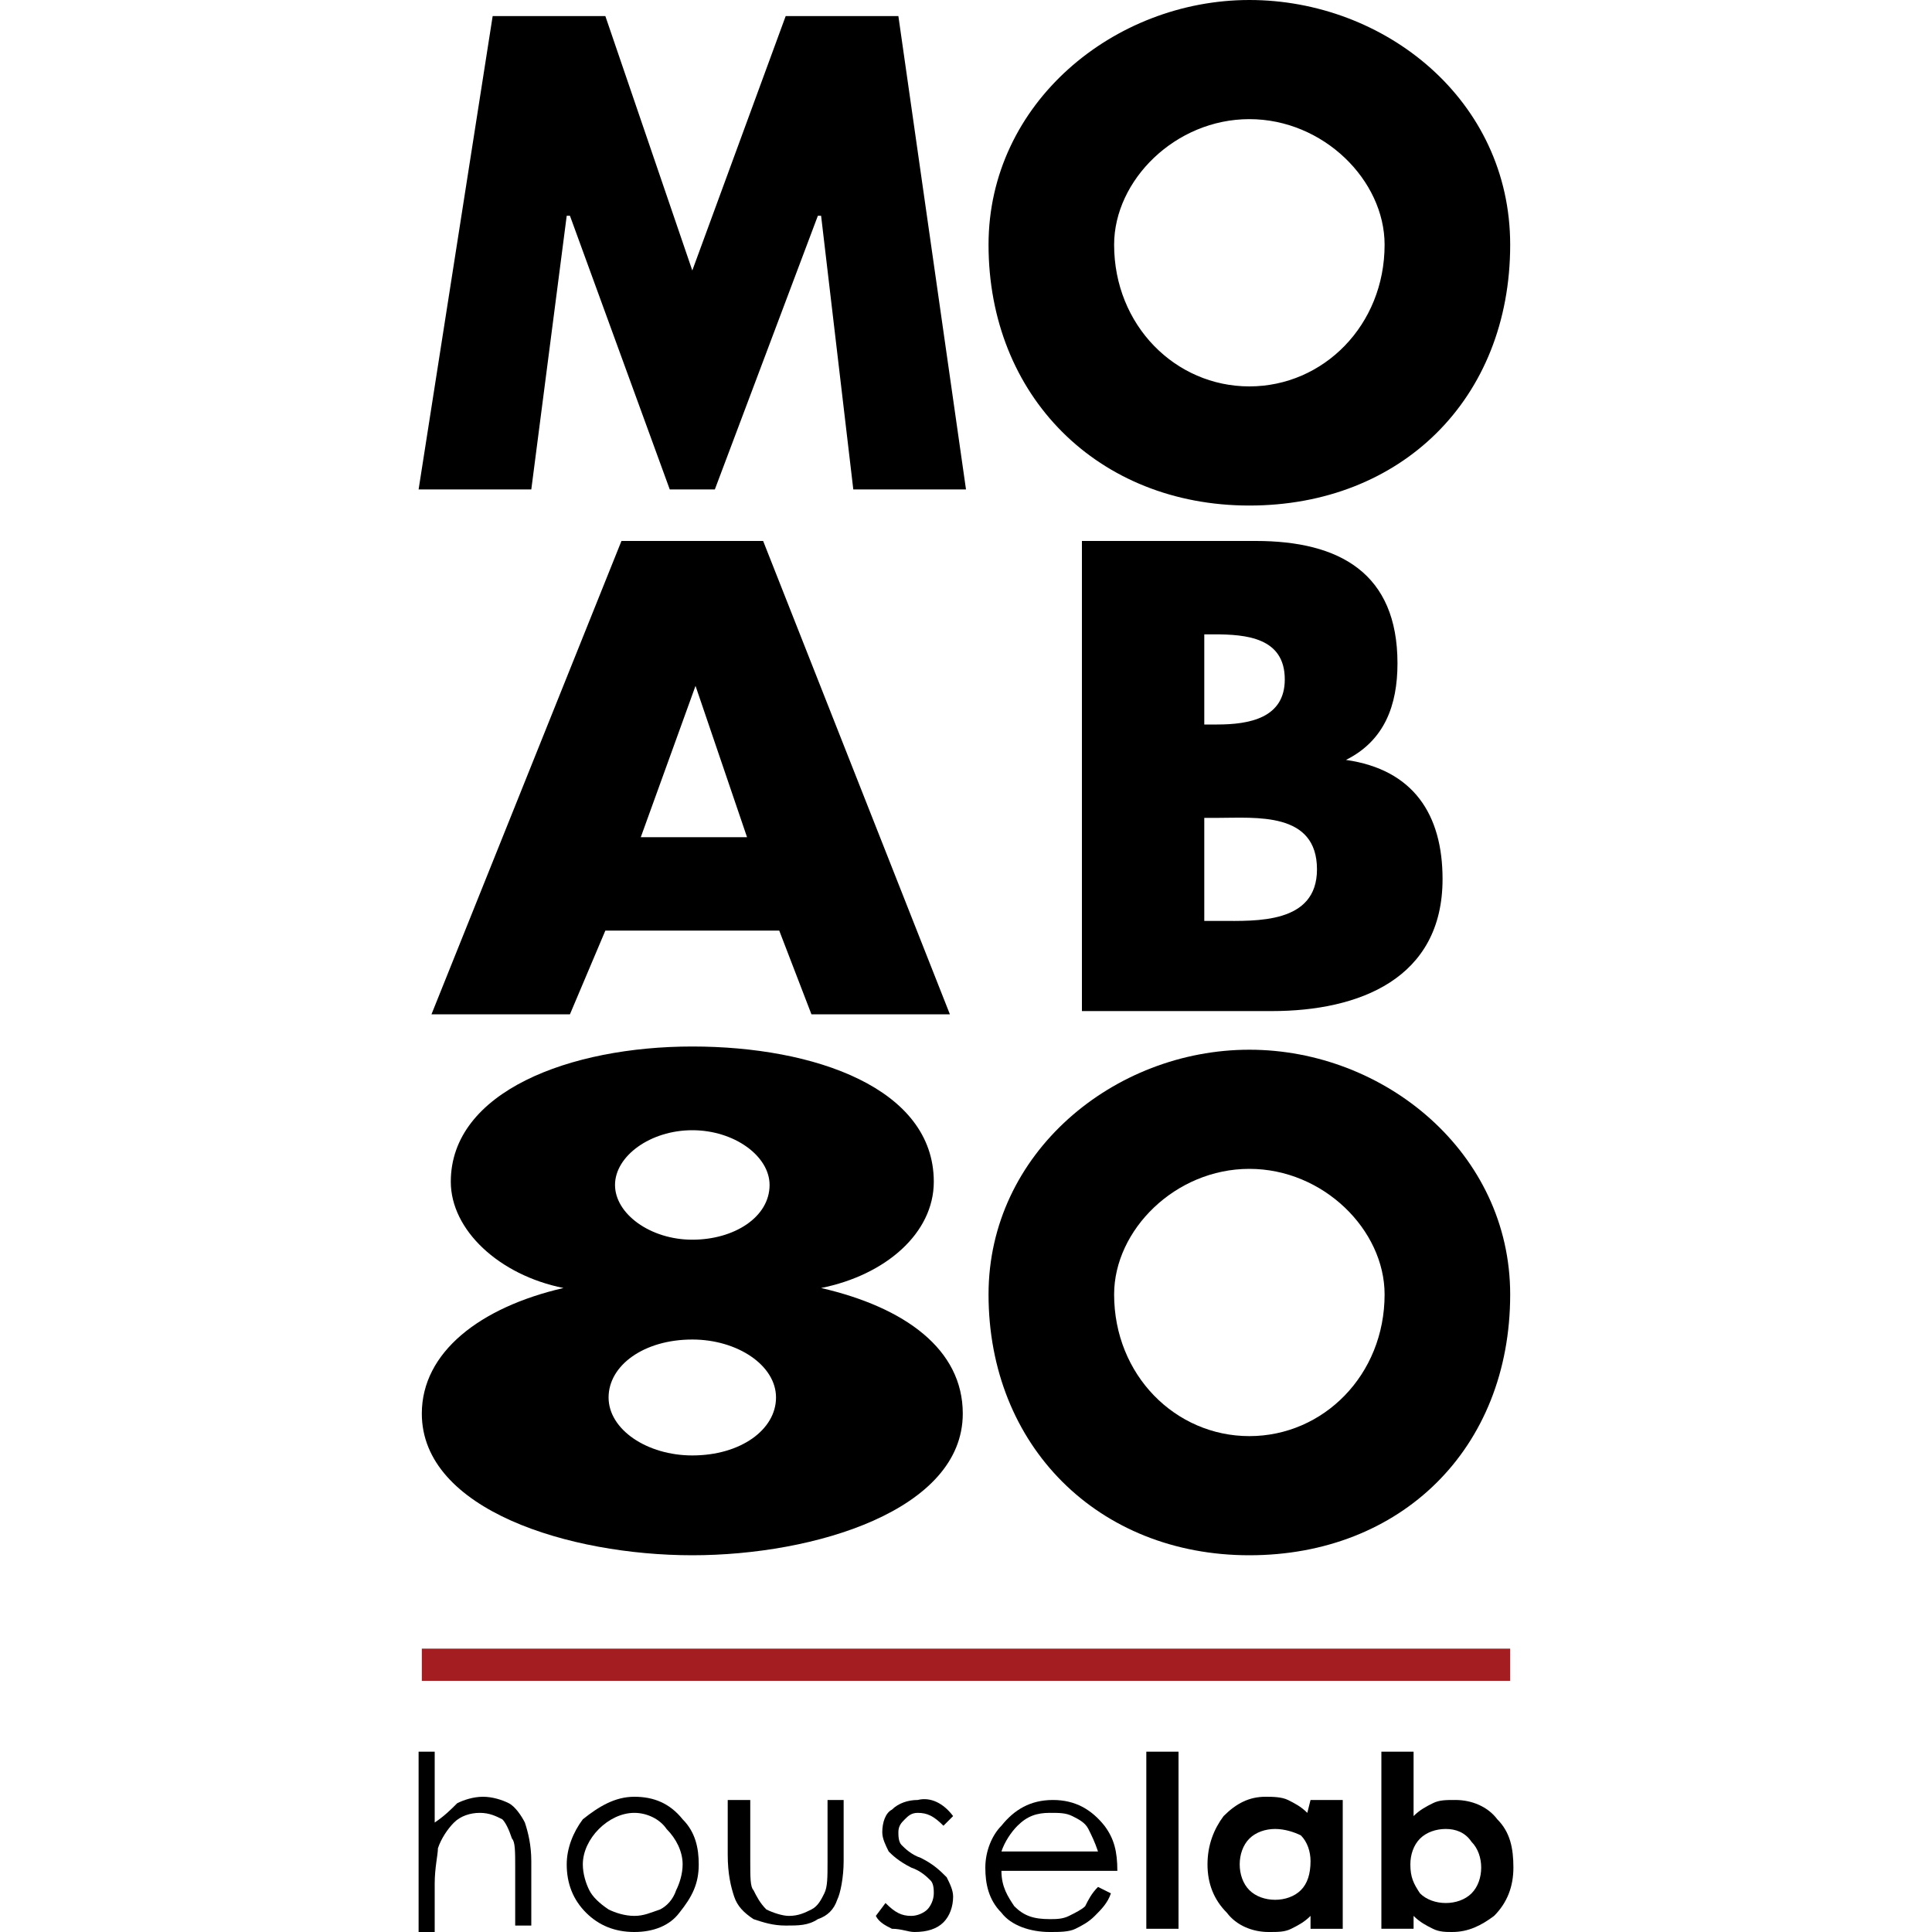
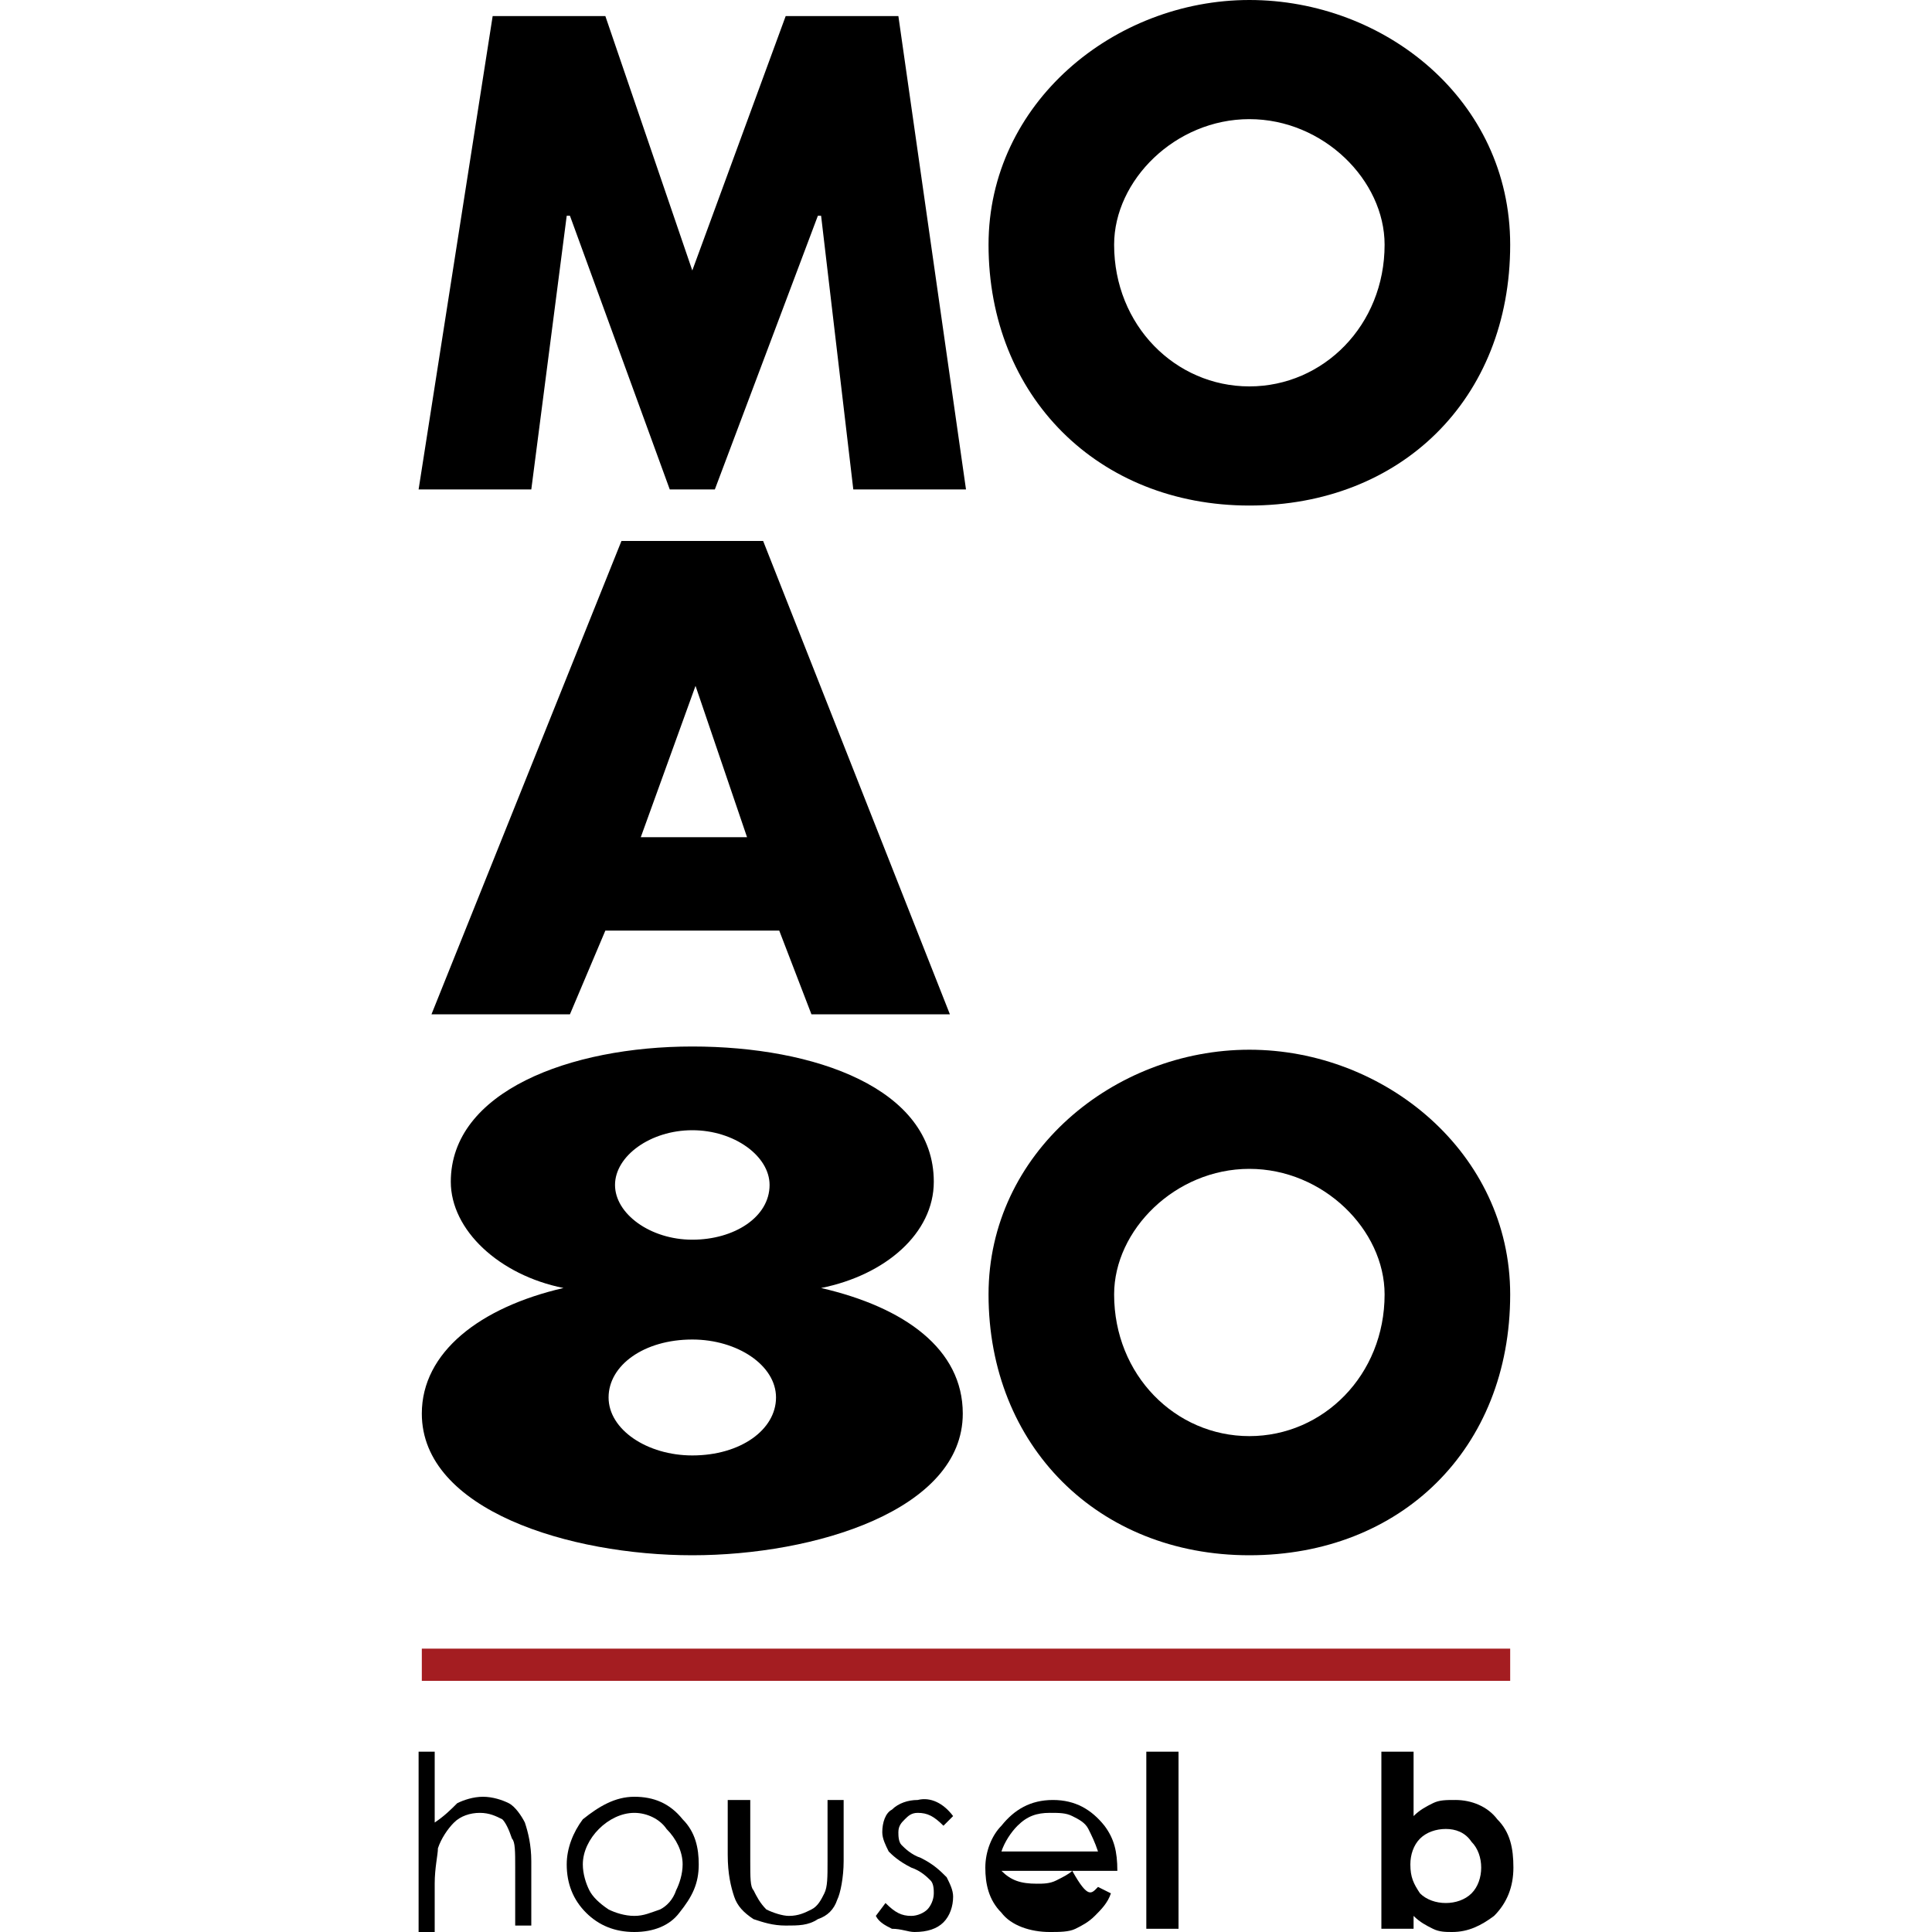
<svg xmlns="http://www.w3.org/2000/svg" version="1.1" id="图层_1" x="0px" y="0px" viewBox="-149 279 60 60" style="enable-background:new -149 279 60 60;" xml:space="preserve">
  <style type="text/css">
	.st0{fill:none;stroke:#A41D21;stroke-miterlimit:10;}
</style>
  <g id="XMLID_2_">
    <polygon id="XMLID_57_" points="-133.7,279.5 -130.2,279.5 -127.5,287.4 -124.6,279.5 -121.1,279.5 -119,294.2 -122.5,294.2    -123.5,285.7 -123.6,285.7 -126.8,294.2 -128.2,294.2 -131.3,285.7 -131.4,285.7 -132.5,294.2 -136,294.2  " />
    <g id="XMLID_14_">
      <path id="XMLID_54_" d="M-102.1,286.6c0,4.8-3.4,8.1-8.1,8.1c-4.7,0-8.1-3.4-8.1-8.1c0-4.4,3.9-7.6,8.1-7.6    C-106,279-102.1,282.1-102.1,286.6 M-114.4,286.6c0,2.5,1.9,4.4,4.2,4.4c2.3,0,4.2-1.9,4.2-4.4c0-2-1.9-3.9-4.2-3.9    C-112.5,282.7-114.4,284.6-114.4,286.6" />
      <path id="XMLID_49_" d="M-130.2,307.9l-1.1,2.6h-4.3l5.9-14.7h4.4l5.8,14.7h-4.3l-1-2.6H-130.2z M-127.4,300.3L-127.4,300.3    l-1.7,4.7h3.3L-127.4,300.3z" />
-       <path id="XMLID_44_" d="M-115.4,310.5v-14.7h5.4c2.6,0,4.4,1,4.4,3.8c0,1.3-0.4,2.4-1.6,3l0,0c2.1,0.3,3,1.7,3,3.7    c0,3.1-2.6,4.1-5.3,4.1h-5.9V310.5z M-111.6,301.5h0.4c1,0,2.1-0.2,2.1-1.4c0-1.3-1.2-1.4-2.2-1.4h-0.3V301.5z M-111.6,307.6h0.5    c1.1,0,3,0.1,3-1.6c0-1.8-1.9-1.6-3.1-1.6h-0.4V307.6z" />
      <path id="XMLID_39_" d="M-120,315.7c0,1.6-1.5,2.9-3.5,3.3l0,0c2.6,0.6,4.4,1.9,4.4,3.9c0,3-4.6,4.4-8.4,4.4s-8.4-1.4-8.4-4.4    c0-1.9,1.8-3.3,4.4-3.9l0,0c-2-0.4-3.5-1.8-3.5-3.3c0-2.8,3.7-4.2,7.5-4.2S-120,312.8-120,315.7 M-130.1,322.4    c0,1,1.2,1.8,2.6,1.8c1.5,0,2.6-0.8,2.6-1.8s-1.2-1.8-2.6-1.8C-129,320.6-130.1,321.4-130.1,322.4 M-129.9,315.8    c0,0.9,1.1,1.7,2.4,1.7s2.4-0.7,2.4-1.7c0-0.9-1.1-1.7-2.4-1.7S-129.9,314.9-129.9,315.8" />
      <path id="XMLID_35_" d="M-102.1,319.2c0,4.8-3.4,8.1-8.1,8.1c-4.7,0-8.1-3.4-8.1-8.1c0-4.4,3.9-7.6,8.1-7.6    C-106,311.6-102.1,314.8-102.1,319.2 M-114.4,319.2c0,2.5,1.9,4.4,4.2,4.4c2.3,0,4.2-1.9,4.2-4.4c0-2-1.9-3.9-4.2-3.9    C-112.5,315.3-114.4,317.2-114.4,319.2" />
      <line id="XMLID_34_" class="st0" x1="-135.9" y1="330.7" x2="-102.1" y2="330.7" />
      <path id="XMLID_33_" d="M-136,333.4h0.5v2.2c0.3-0.2,0.5-0.4,0.7-0.6c0.2-0.1,0.5-0.2,0.8-0.2s0.6,0.1,0.8,0.2s0.4,0.4,0.5,0.6    c0.1,0.3,0.2,0.7,0.2,1.2v2h-0.5V337c0-0.5,0-0.8-0.1-0.9c-0.1-0.3-0.2-0.5-0.3-0.6c-0.2-0.1-0.4-0.2-0.7-0.2    c-0.3,0-0.6,0.1-0.8,0.3c-0.2,0.2-0.4,0.5-0.5,0.8c0,0.2-0.1,0.6-0.1,1.1v1.5h-0.5V333.4z" />
      <path id="XMLID_30_" d="M-129.3,334.8c0.6,0,1.1,0.2,1.5,0.7c0.4,0.4,0.5,0.9,0.5,1.4c0,0.6-0.2,1-0.6,1.5    c-0.3,0.4-0.8,0.6-1.4,0.6c-0.6,0-1.1-0.2-1.5-0.6c-0.4-0.4-0.6-0.9-0.6-1.5c0-0.5,0.2-1,0.5-1.4    C-130.4,335.1-129.9,334.8-129.3,334.8 M-129.3,335.3c-0.4,0-0.8,0.2-1.1,0.5c-0.3,0.3-0.5,0.7-0.5,1.1c0,0.3,0.1,0.6,0.2,0.8    c0.1,0.2,0.3,0.4,0.6,0.6c0.2,0.1,0.5,0.2,0.8,0.2s0.5-0.1,0.8-0.2c0.2-0.1,0.4-0.3,0.5-0.6c0.1-0.2,0.2-0.5,0.2-0.8    c0-0.4-0.2-0.8-0.5-1.1C-128.5,335.5-128.9,335.3-129.3,335.3" />
      <path id="XMLID_29_" d="M-126.2,334.9h0.5v1.9c0,0.5,0,0.8,0.1,0.9c0.1,0.2,0.2,0.4,0.4,0.6c0.2,0.1,0.5,0.2,0.7,0.2    c0.3,0,0.5-0.1,0.7-0.2c0.2-0.1,0.3-0.3,0.4-0.5c0.1-0.2,0.1-0.5,0.1-1v-1.9h0.5v1.9c0,0.5-0.1,1-0.2,1.2    c-0.1,0.3-0.3,0.5-0.6,0.6c-0.3,0.2-0.6,0.2-1,0.2s-0.7-0.1-1-0.2c-0.3-0.2-0.5-0.4-0.6-0.7c-0.1-0.3-0.2-0.7-0.2-1.3v-1.7H-126.2    z" />
      <path id="XMLID_28_" d="M-119.4,335.4l-0.3,0.3c-0.3-0.3-0.5-0.4-0.8-0.4c-0.2,0-0.3,0.1-0.4,0.2s-0.2,0.2-0.2,0.4    c0,0.1,0,0.3,0.1,0.4c0.1,0.1,0.3,0.3,0.6,0.4c0.4,0.2,0.6,0.4,0.8,0.6c0.1,0.2,0.2,0.4,0.2,0.6c0,0.3-0.1,0.6-0.3,0.8    c-0.2,0.2-0.5,0.3-0.9,0.3c-0.2,0-0.4-0.1-0.7-0.1c-0.2-0.1-0.4-0.2-0.5-0.4l0.3-0.4c0.3,0.3,0.5,0.4,0.8,0.4    c0.2,0,0.4-0.1,0.5-0.2c0.1-0.1,0.2-0.3,0.2-0.5c0-0.1,0-0.3-0.1-0.4s-0.3-0.3-0.6-0.4c-0.4-0.2-0.6-0.4-0.7-0.5    c-0.1-0.2-0.2-0.4-0.2-0.6c0-0.3,0.1-0.6,0.3-0.7c0.2-0.2,0.5-0.3,0.8-0.3C-120.1,334.8-119.7,335-119.4,335.4" />
-       <path id="XMLID_23_" d="M-114.9,337.6l0.4,0.2c-0.1,0.3-0.3,0.5-0.5,0.7s-0.4,0.3-0.6,0.4c-0.2,0.1-0.5,0.1-0.8,0.1    c-0.6,0-1.2-0.2-1.5-0.6c-0.4-0.4-0.5-0.9-0.5-1.4s0.2-1,0.5-1.3c0.4-0.5,0.9-0.8,1.6-0.8c0.7,0,1.2,0.3,1.6,0.8    c0.3,0.4,0.4,0.8,0.4,1.4h-3.6c0,0.5,0.2,0.8,0.4,1.1c0.3,0.3,0.6,0.4,1.1,0.4c0.2,0,0.4,0,0.6-0.1c0.2-0.1,0.4-0.2,0.5-0.3    C-115.2,338-115.1,337.8-114.9,337.6 M-114.9,336.5c-0.1-0.3-0.2-0.5-0.3-0.7c-0.1-0.2-0.3-0.3-0.5-0.4c-0.2-0.1-0.4-0.1-0.7-0.1    c-0.4,0-0.7,0.1-1,0.4c-0.2,0.2-0.4,0.5-0.5,0.8H-114.9z" />
+       <path id="XMLID_23_" d="M-114.9,337.6l0.4,0.2c-0.1,0.3-0.3,0.5-0.5,0.7s-0.4,0.3-0.6,0.4c-0.2,0.1-0.5,0.1-0.8,0.1    c-0.6,0-1.2-0.2-1.5-0.6c-0.4-0.4-0.5-0.9-0.5-1.4s0.2-1,0.5-1.3c0.4-0.5,0.9-0.8,1.6-0.8c0.7,0,1.2,0.3,1.6,0.8    c0.3,0.4,0.4,0.8,0.4,1.4h-3.6c0.3,0.3,0.6,0.4,1.1,0.4c0.2,0,0.4,0,0.6-0.1c0.2-0.1,0.4-0.2,0.5-0.3    C-115.2,338-115.1,337.8-114.9,337.6 M-114.9,336.5c-0.1-0.3-0.2-0.5-0.3-0.7c-0.1-0.2-0.3-0.3-0.5-0.4c-0.2-0.1-0.4-0.1-0.7-0.1    c-0.4,0-0.7,0.1-1,0.4c-0.2,0.2-0.4,0.5-0.5,0.8H-114.9z" />
      <rect id="XMLID_22_" x="-113.4" y="333.4" width="1" height="5.5" />
-       <path id="XMLID_19_" d="M-108.3,334.9h1v4h-1v-0.4c-0.2,0.2-0.4,0.3-0.6,0.4c-0.2,0.1-0.4,0.1-0.7,0.1c-0.5,0-1-0.2-1.3-0.6    c-0.4-0.4-0.6-0.9-0.6-1.5s0.2-1.1,0.5-1.5c0.4-0.4,0.8-0.6,1.3-0.6c0.2,0,0.5,0,0.7,0.1s0.4,0.2,0.6,0.4L-108.3,334.9    L-108.3,334.9z M-109.4,335.8c-0.3,0-0.6,0.1-0.8,0.3c-0.2,0.2-0.3,0.5-0.3,0.8c0,0.3,0.1,0.6,0.3,0.8c0.2,0.2,0.5,0.3,0.8,0.3    c0.3,0,0.6-0.1,0.8-0.3c0.2-0.2,0.3-0.5,0.3-0.9c0-0.3-0.1-0.6-0.3-0.8C-108.8,335.9-109.1,335.8-109.4,335.8" />
      <path id="XMLID_15_" d="M-105.1,333.4v2c0.2-0.2,0.4-0.3,0.6-0.4s0.4-0.1,0.7-0.1c0.5,0,1,0.2,1.3,0.6c0.4,0.4,0.5,0.9,0.5,1.5    s-0.2,1.1-0.6,1.5c-0.4,0.3-0.8,0.5-1.3,0.5c-0.2,0-0.4,0-0.6-0.1c-0.2-0.1-0.4-0.2-0.6-0.4v0.4h-1v-5.5H-105.1z M-104.1,335.8    c-0.3,0-0.6,0.1-0.8,0.3c-0.2,0.2-0.3,0.5-0.3,0.8c0,0.4,0.1,0.6,0.3,0.9c0.2,0.2,0.5,0.3,0.8,0.3c0.3,0,0.6-0.1,0.8-0.3    c0.2-0.2,0.3-0.5,0.3-0.8s-0.1-0.6-0.3-0.8C-103.5,335.9-103.8,335.8-104.1,335.8" />
    </g>
  </g>
  <g id="XMLID_77_">
</g>
  <g id="XMLID_78_">
</g>
  <g id="XMLID_79_">
</g>
  <g id="XMLID_80_">
</g>
  <g id="XMLID_81_">
</g>
  <g id="XMLID_82_">
</g>
</svg>